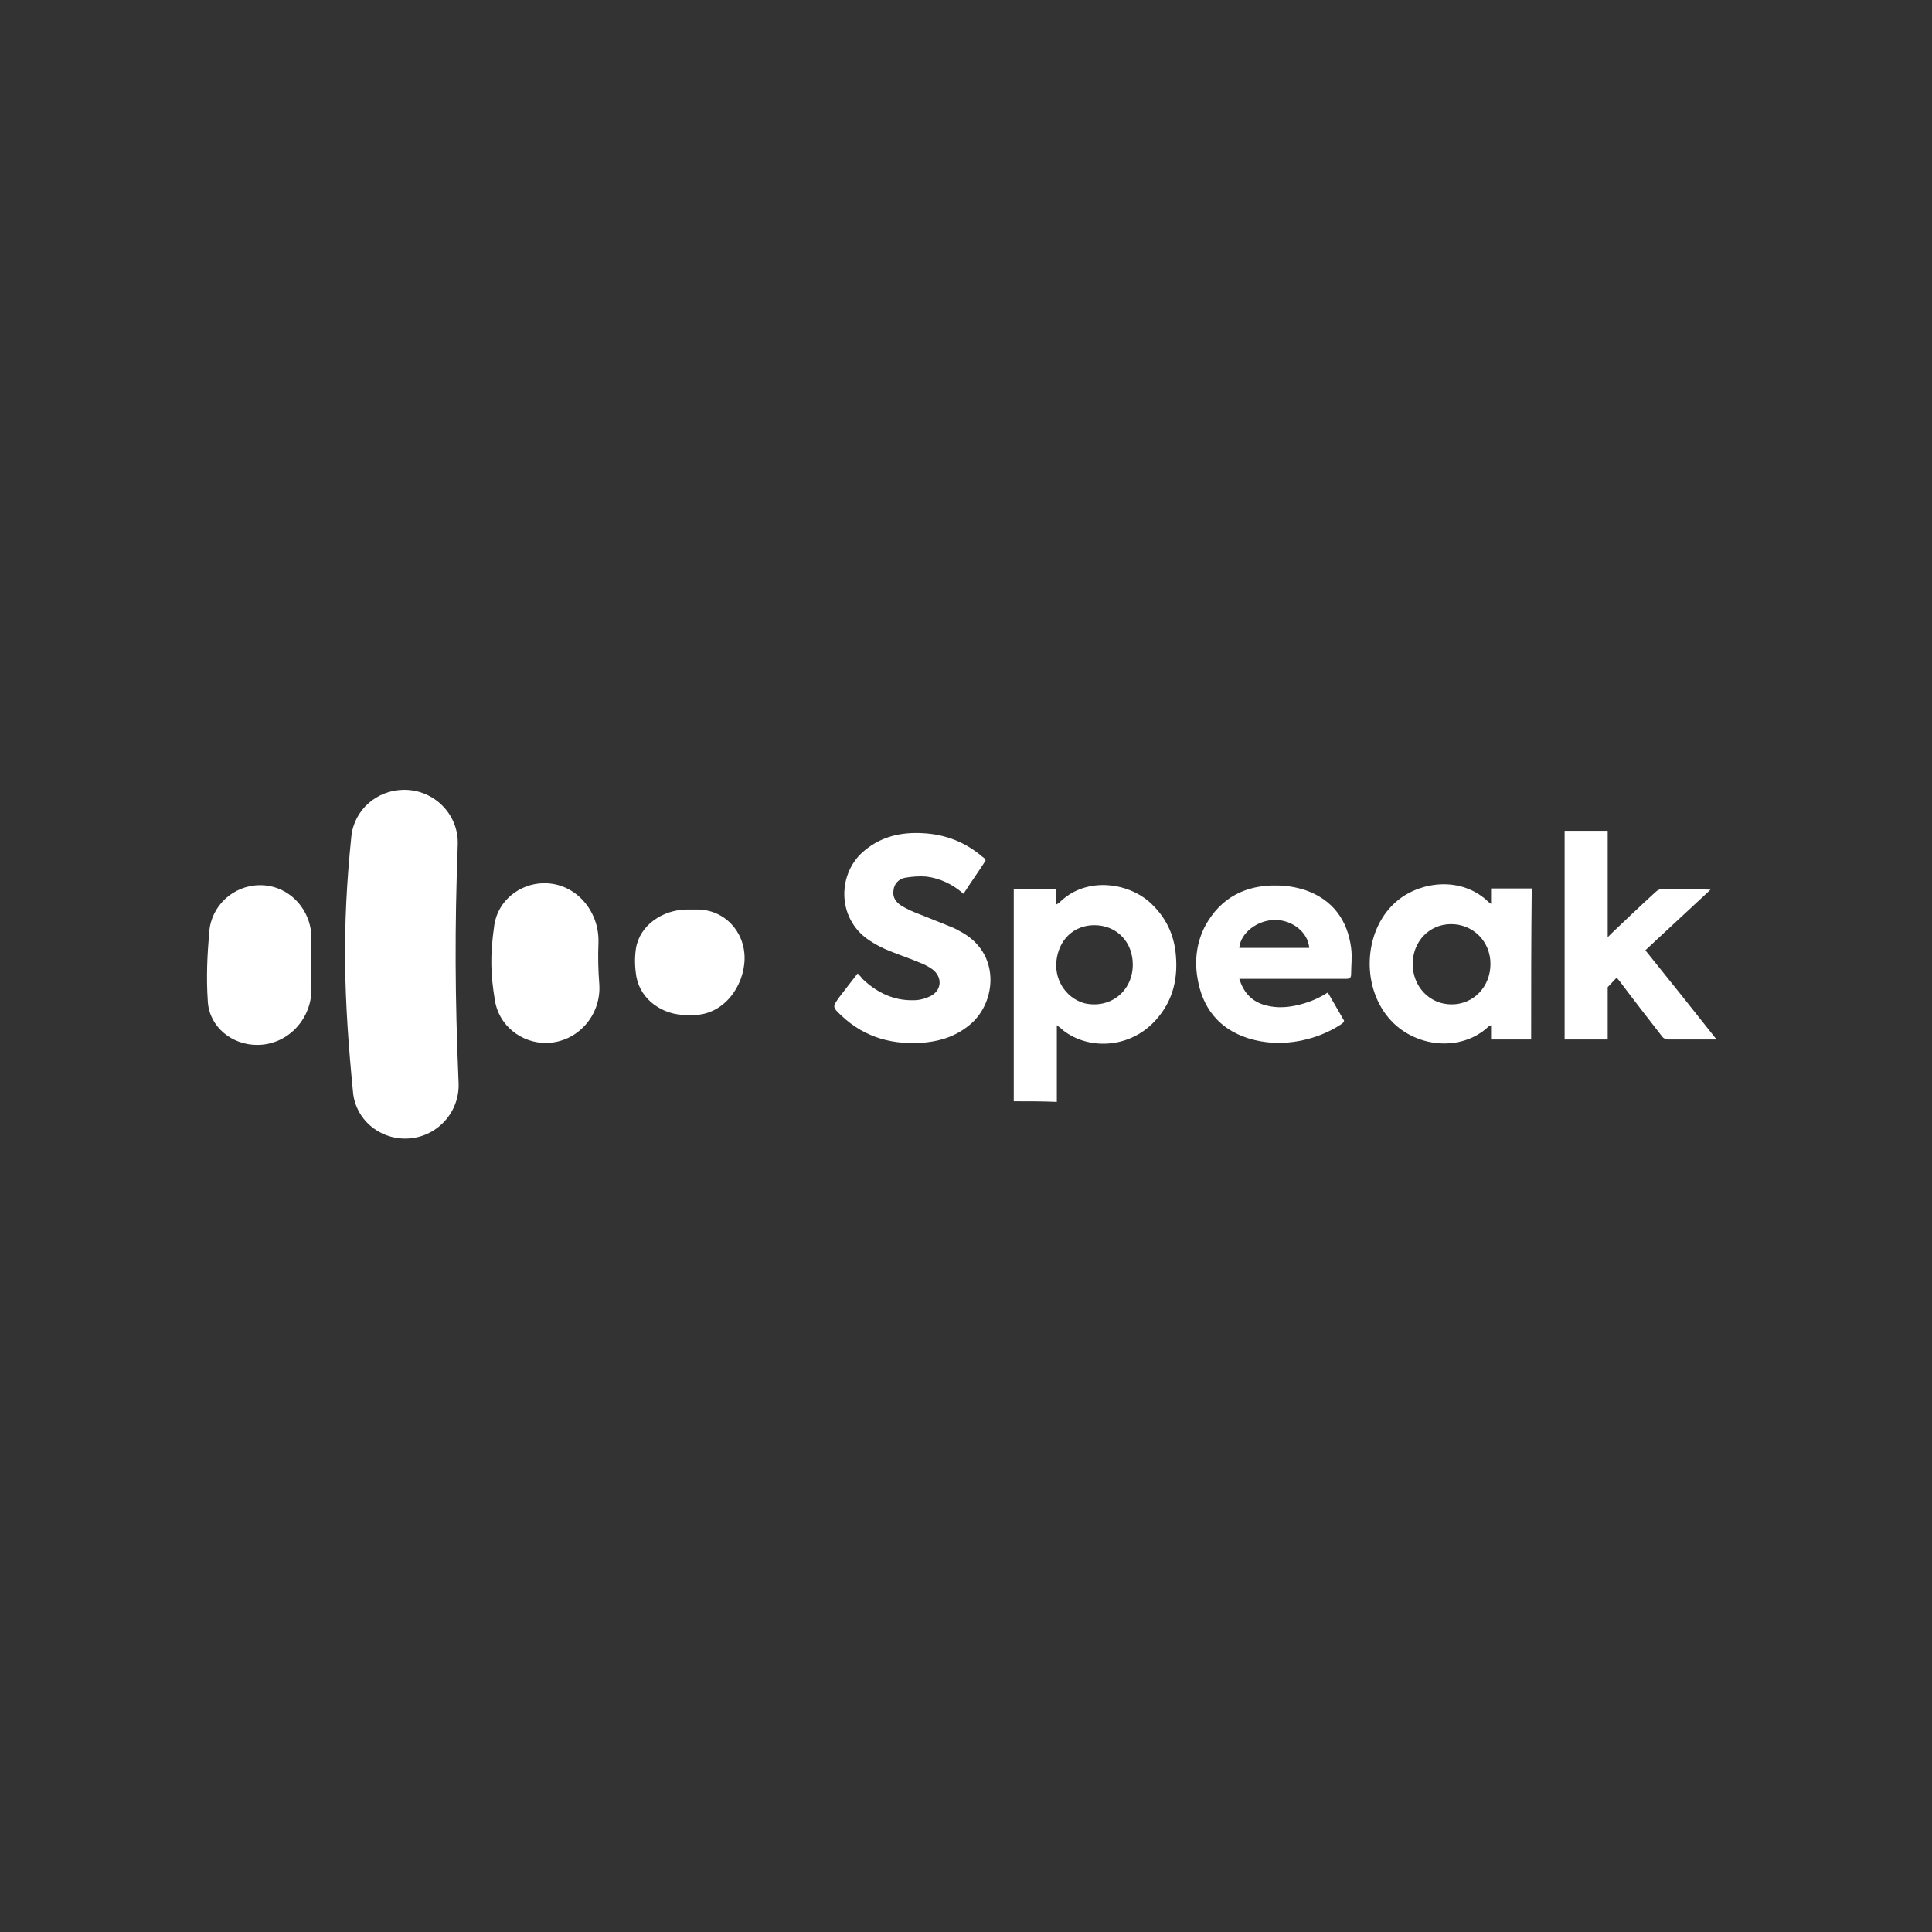
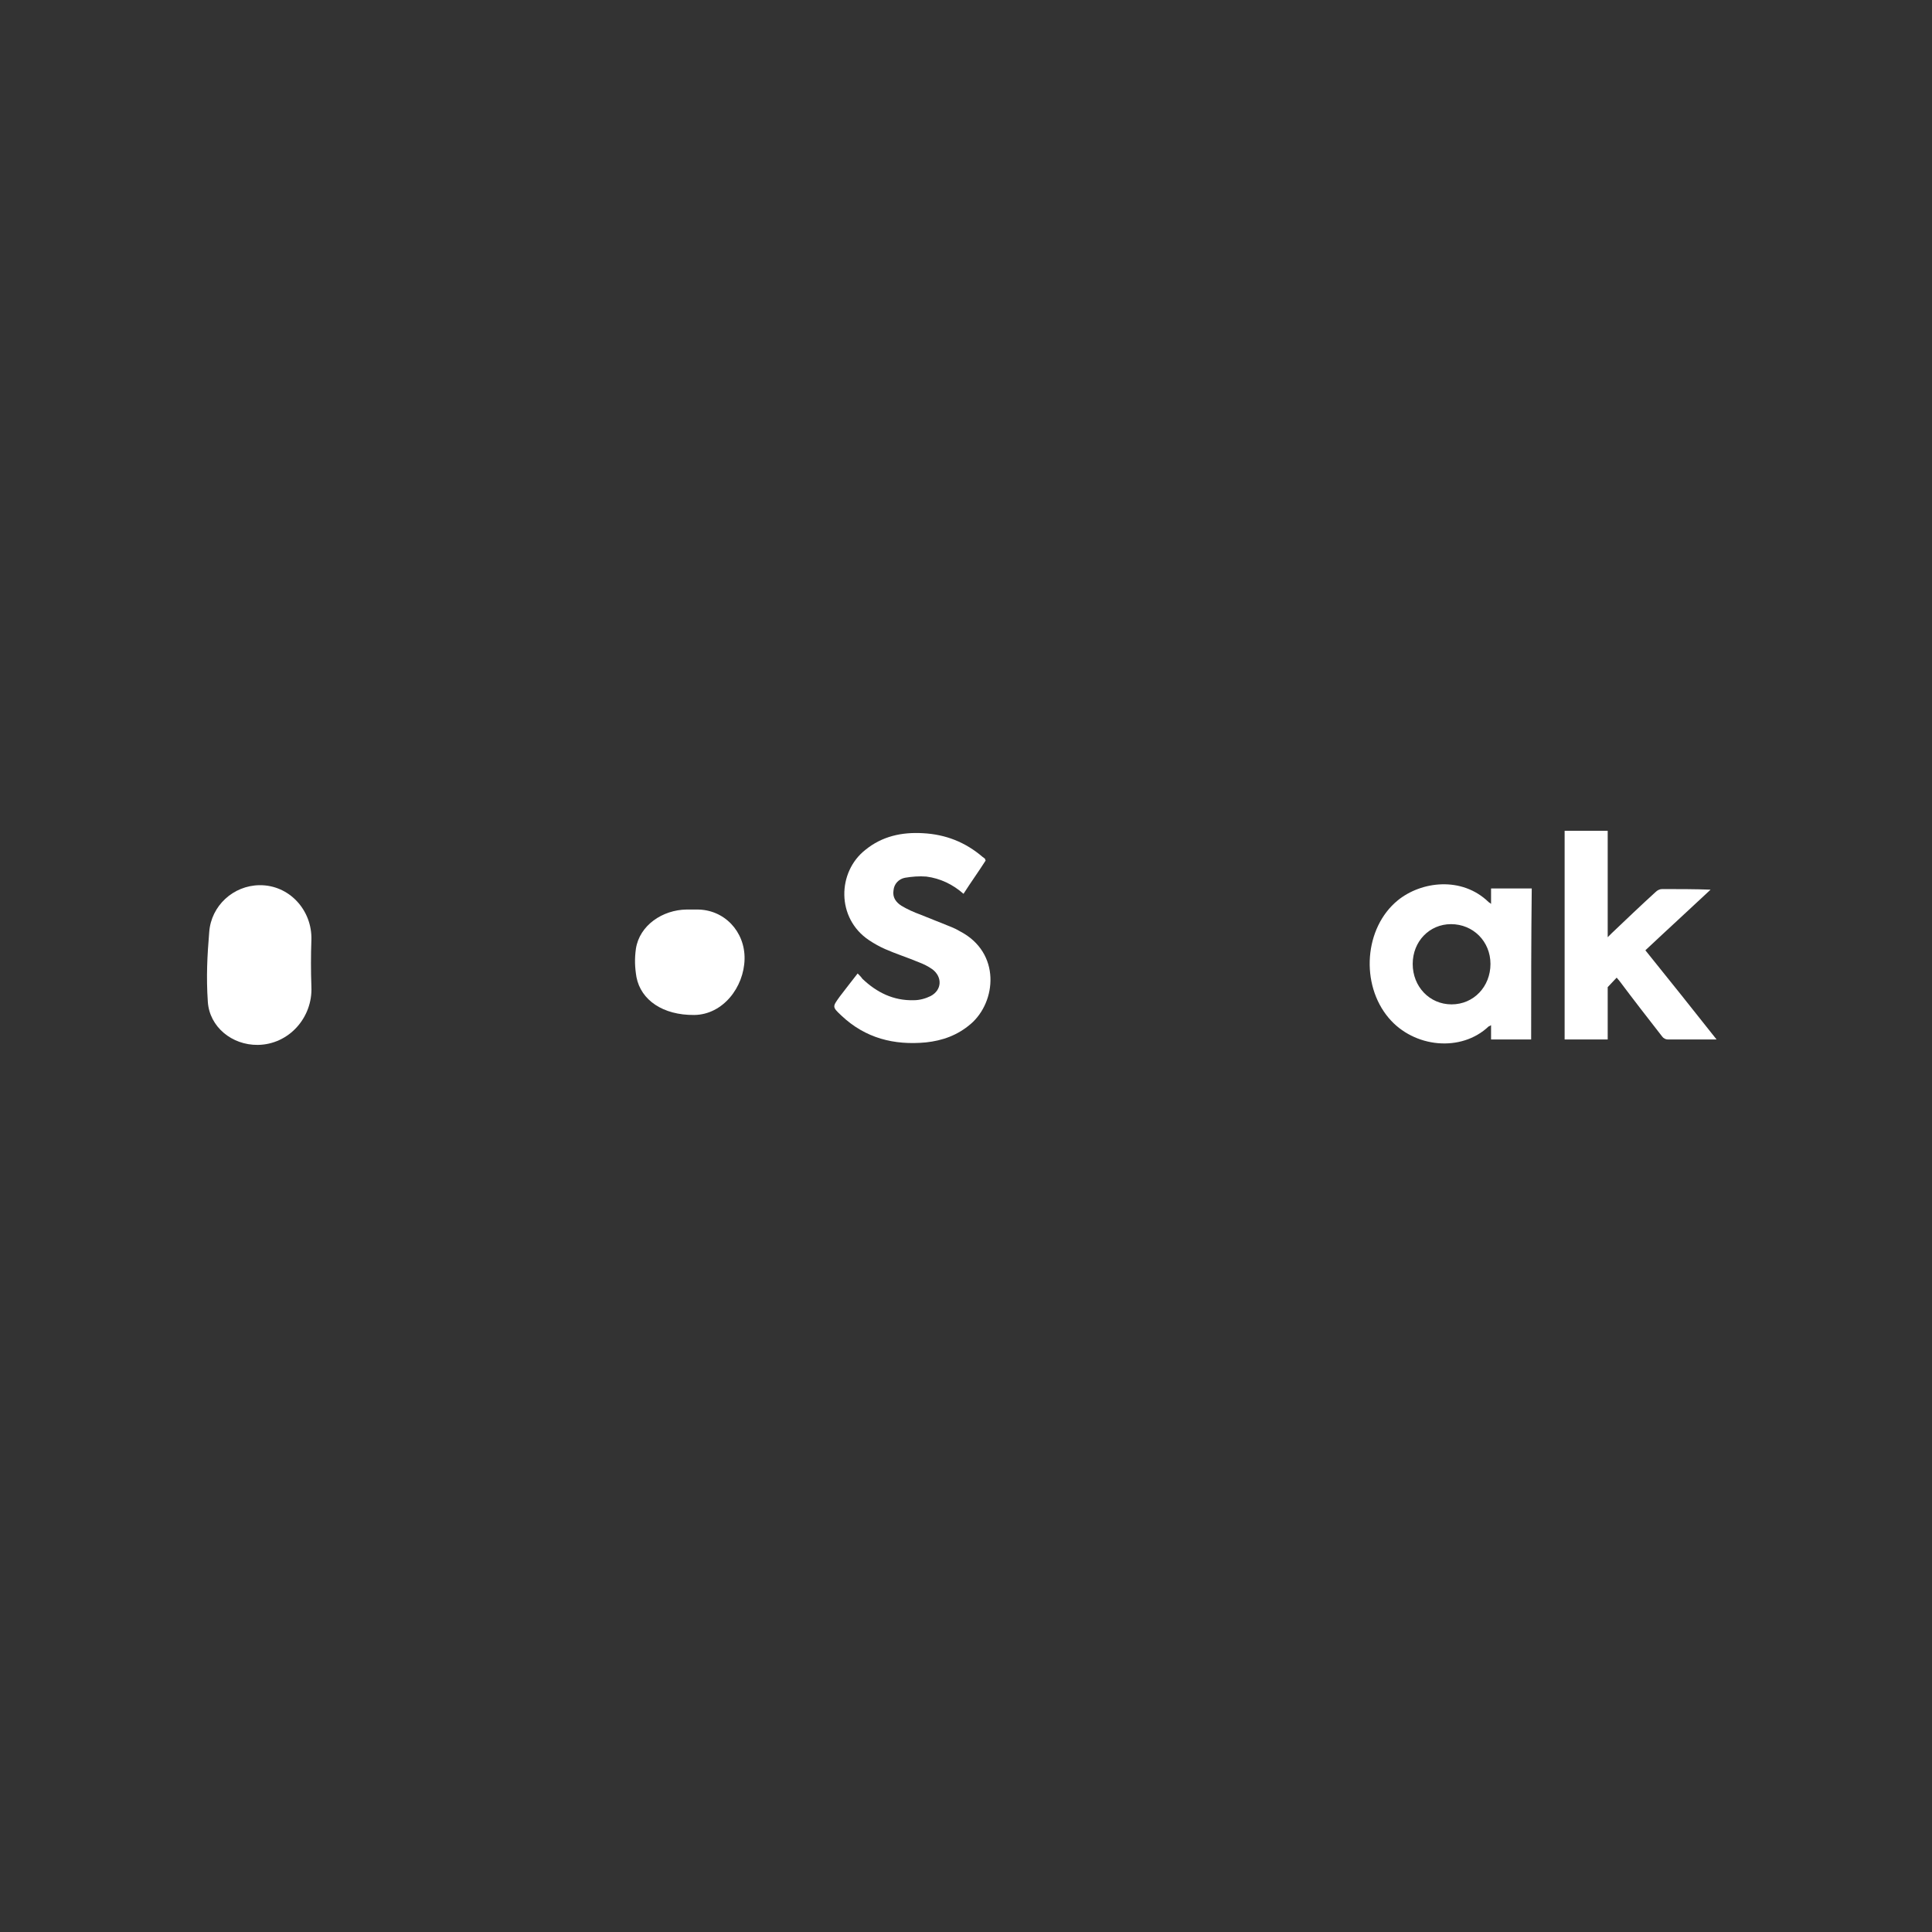
<svg xmlns="http://www.w3.org/2000/svg" width="140" height="140" viewBox="0 0 140 140" fill="none">
  <rect x="0" y="0" width="140" height="140" fill="#333333" stroke="none" />
  <path d="M15.162 67.529C15.304 65.644 16.895 64.164 18.812 64.144C20.974 64.124 22.626 65.968 22.565 68.096C22.524 69.251 22.524 70.346 22.565 71.501C22.667 73.731 20.934 75.696 18.67 75.717C16.814 75.737 15.182 74.419 15.06 72.596C14.937 70.772 15.019 69.251 15.162 67.529Z" fill="white" />
-   <path d="M25.461 60.598C25.665 58.693 27.297 57.254 29.255 57.233C31.478 57.213 33.252 59.037 33.17 61.206C32.946 67.326 32.966 72.13 33.232 78.494C33.313 80.662 31.58 82.486 29.397 82.507C27.439 82.527 25.767 81.088 25.583 79.163C24.91 72.312 24.767 67.347 25.461 60.598Z" fill="white" />
-   <path d="M35.821 67.022C36.086 65.279 37.636 64.022 39.41 64.002C41.715 63.982 43.428 66.009 43.367 68.278C43.326 69.312 43.347 70.305 43.428 71.339C43.571 73.568 41.858 75.534 39.594 75.575C37.758 75.595 36.147 74.298 35.862 72.494C35.556 70.609 35.495 69.292 35.821 67.022Z" fill="white" />
-   <path d="M46.081 68.746C46.346 67.043 48.019 65.929 49.752 65.908H50.486C52.485 65.888 53.995 67.51 53.954 69.496C53.913 71.543 52.383 73.529 50.303 73.549H49.752C48.039 73.569 46.448 72.475 46.122 70.813C45.999 70.083 45.979 69.475 46.081 68.746Z" fill="white" />
-   <path d="M73.461 79.804C73.461 74.678 73.461 69.553 73.461 64.427C74.501 64.427 75.498 64.427 76.538 64.427C76.538 64.815 76.538 65.159 76.538 65.547C76.625 65.504 76.668 65.461 76.712 65.461C78.575 63.523 81.609 63.91 83.257 65.332C84.427 66.365 85.077 67.658 85.207 69.208C85.38 71.103 84.903 72.783 83.517 74.161C81.74 75.927 78.922 76.1 77.058 74.678C76.928 74.549 76.755 74.42 76.582 74.29C76.582 76.186 76.582 77.995 76.582 79.847C75.541 79.804 74.501 79.804 73.461 79.804ZM82.086 69.897C82.086 68.347 81.046 67.184 79.572 67.055C78.055 66.925 76.842 67.873 76.582 69.424C76.321 70.888 77.188 72.309 78.575 72.697C80.439 73.128 82.086 71.835 82.086 69.897Z" fill="white" />
+   <path d="M46.081 68.746C46.346 67.043 48.019 65.929 49.752 65.908H50.486C52.485 65.888 53.995 67.51 53.954 69.496C53.913 71.543 52.383 73.529 50.303 73.549C48.039 73.569 46.448 72.475 46.122 70.813C45.999 70.083 45.979 69.475 46.081 68.746Z" fill="white" />
  <path d="M71.423 62.358C70.903 63.176 70.34 63.951 69.82 64.769C69.039 64.08 68.129 63.65 67.132 63.52C66.612 63.477 66.092 63.52 65.572 63.607C65.138 63.693 64.792 64.037 64.748 64.511C64.662 65.028 64.922 65.373 65.312 65.631C65.745 65.889 66.222 66.105 66.699 66.277C67.436 66.579 68.216 66.88 68.953 67.181C69.169 67.268 69.343 67.354 69.559 67.483C72.55 69.034 72.203 72.608 70.34 74.202C69.386 75.02 68.302 75.408 67.089 75.537C64.792 75.753 62.711 75.236 60.977 73.599C60.284 72.953 60.327 72.953 60.847 72.221C61.281 71.661 61.671 71.144 62.148 70.541C62.278 70.67 62.408 70.799 62.495 70.929C63.535 71.919 64.748 72.522 66.222 72.479C66.655 72.479 67.089 72.35 67.436 72.178C68.259 71.747 68.302 70.799 67.566 70.24C67.262 70.024 66.916 69.852 66.569 69.723C65.745 69.378 64.922 69.12 64.142 68.775C63.752 68.603 63.361 68.388 62.971 68.129C60.587 66.535 60.674 63.176 62.711 61.582C63.925 60.592 65.355 60.29 66.872 60.376C68.519 60.462 69.95 61.022 71.207 62.099C71.25 62.142 71.337 62.185 71.38 62.228C71.38 62.271 71.38 62.271 71.423 62.358Z" fill="white" />
  <path d="M110.953 75.322C109.956 75.322 109.002 75.322 108.048 75.322C108.048 74.978 108.048 74.633 108.048 74.289C107.962 74.332 107.919 74.375 107.876 74.375C105.882 76.27 102.458 75.925 100.637 73.772C98.557 71.317 98.86 67.225 101.287 65.244C102.978 63.865 105.925 63.478 107.876 65.373C107.919 65.416 107.962 65.416 108.048 65.502C108.048 65.115 108.048 64.77 108.048 64.382C109.045 64.382 109.999 64.382 110.996 64.382C110.953 68.087 110.953 71.661 110.953 75.322ZM102.37 69.852C102.37 71.489 103.584 72.781 105.188 72.781C106.792 72.781 108.005 71.489 108.005 69.852C108.005 68.216 106.748 66.967 105.145 66.967C103.584 66.967 102.37 68.216 102.37 69.852Z" fill="white" />
  <path d="M124.388 75.322C124.085 75.322 123.868 75.322 123.608 75.322C122.698 75.322 121.744 75.322 120.834 75.322C120.704 75.322 120.531 75.236 120.444 75.107C119.404 73.772 118.364 72.436 117.367 71.101C117.28 71.015 117.236 70.929 117.15 70.843L116.5 71.532C116.5 71.532 116.5 73.987 116.5 74.978C116.5 75.107 116.5 75.193 116.5 75.322C115.46 75.322 114.42 75.322 113.379 75.322C113.379 70.283 113.379 65.244 113.379 60.204C114.42 60.204 115.416 60.204 116.5 60.204C116.5 62.745 116.5 65.287 116.5 67.914C116.63 67.785 116.717 67.699 116.803 67.612C117.844 66.622 118.927 65.588 119.967 64.641C120.098 64.511 120.271 64.425 120.444 64.425C121.614 64.425 122.785 64.425 123.955 64.468C122.394 65.933 120.834 67.354 119.23 68.862C120.964 71.015 122.654 73.126 124.388 75.322Z" fill="white" />
-   <path d="M89.803 70.929C90.106 71.877 90.626 72.48 91.493 72.781C92.273 73.04 93.053 73.04 93.876 72.868C94.701 72.695 95.481 72.394 96.218 71.92C96.607 72.609 96.997 73.255 97.388 73.944C97.431 73.987 97.301 74.16 97.214 74.203C96.304 74.806 95.307 75.194 94.267 75.409C92.966 75.667 91.71 75.624 90.452 75.237C88.285 74.547 87.115 72.997 86.768 70.843C86.552 69.551 86.725 68.259 87.332 67.096C88.459 65.029 90.279 64.124 92.533 64.167C93.227 64.167 93.963 64.297 94.613 64.512C96.564 65.201 97.648 66.665 97.908 68.69C97.994 69.336 97.908 69.982 97.908 70.585C97.908 70.843 97.821 70.929 97.561 70.929C95.133 70.929 92.707 70.929 90.236 70.929C90.106 70.929 89.975 70.929 89.803 70.929ZM94.873 68.69C94.787 67.57 93.66 66.665 92.403 66.665C91.103 66.665 89.889 67.613 89.803 68.69C91.493 68.69 93.183 68.69 94.873 68.69Z" fill="white" />
</svg>